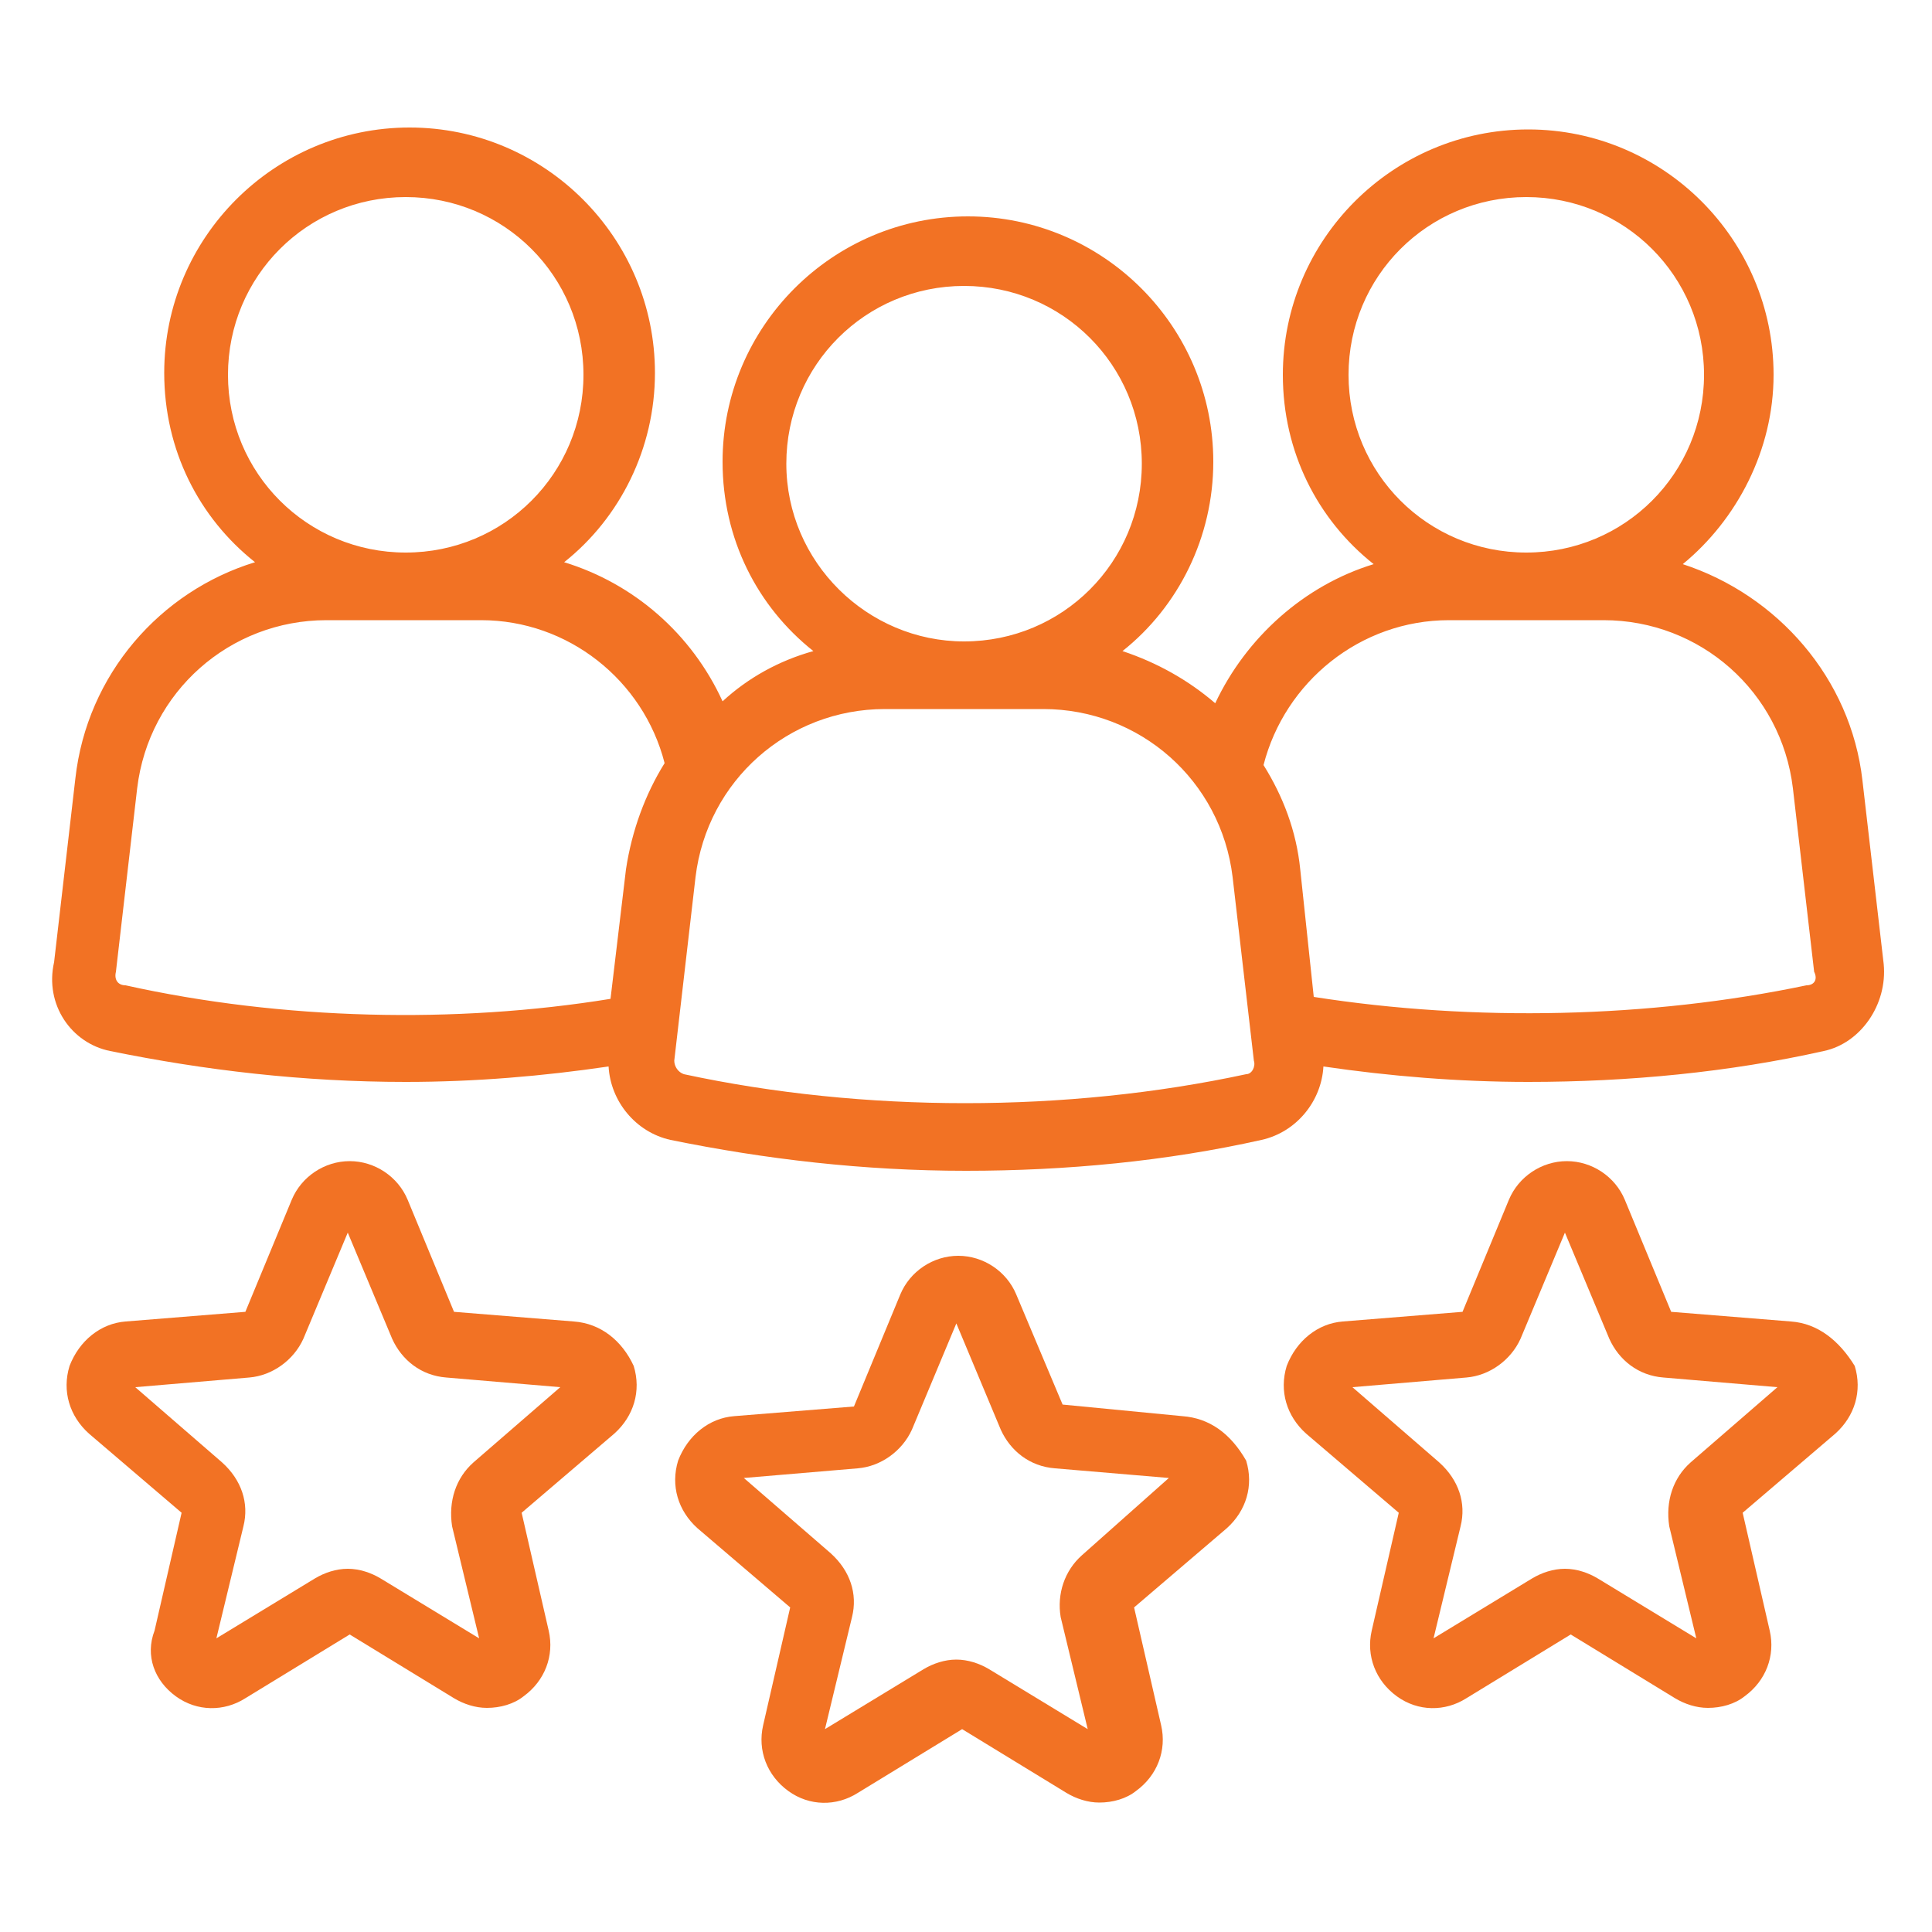
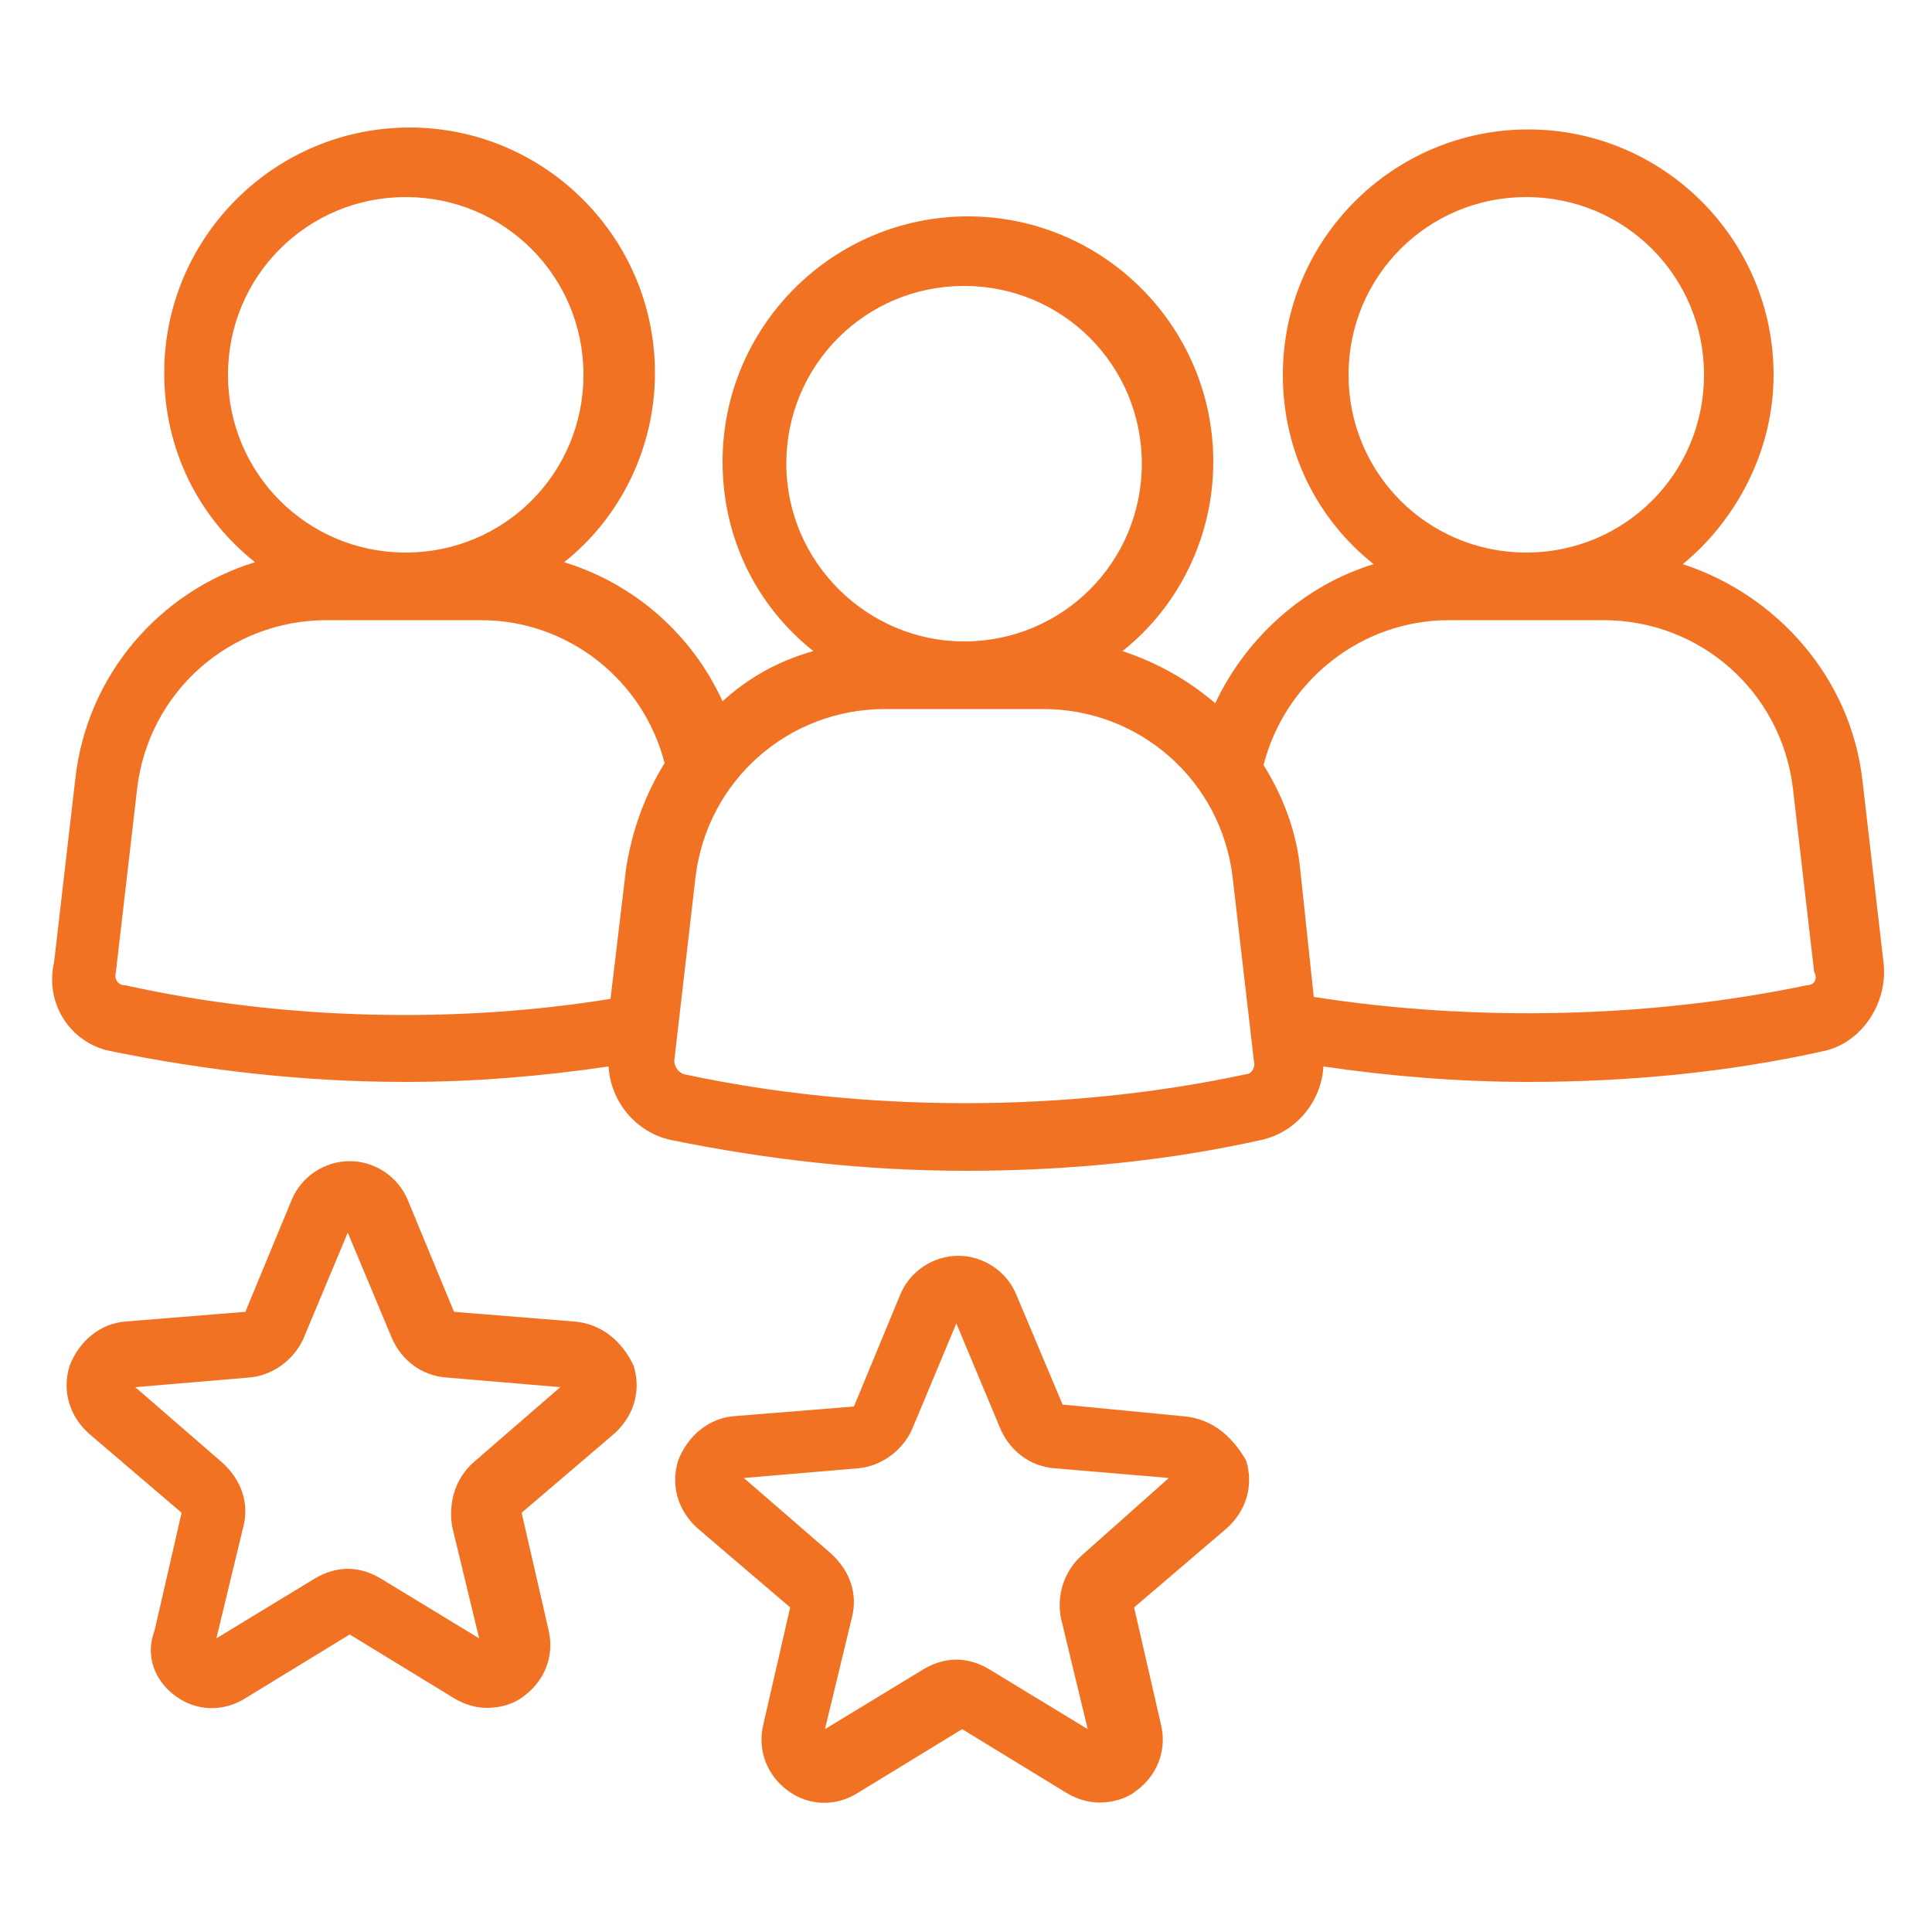
<svg xmlns="http://www.w3.org/2000/svg" xmlns:ns1="http://ns.adobe.com/AdobeIllustrator/10.0/" height="100px" width="100px" fill="#f27224" version="1.1" x="0px" y="0px" viewBox="0 0 100 100" style="enable-background:new 0 0 100 100;" xml:space="preserve">
  <g>
    <g ns1:extraneous="self">
      <g>
-         <path d="M29.7,68.4l-6.2-0.5l-2.4-5.8c-0.5-1.2-1.7-2-3-2c-1.3,0-2.5,0.8-3,2l-2.4,5.8l-6.2,0.5c-1.3,0.1-2.4,1-2.9,2.3     c-0.4,1.3,0,2.6,1,3.5l4.8,4.1l-1.4,6.1C7.5,85.7,8,87,9.1,87.8c1.1,0.8,2.5,0.8,3.6,0.1l5.4-3.3l5.4,3.3     c0.5,0.3,1.1,0.5,1.7,0.5c0.7,0,1.4-0.2,1.9-0.6c1.1-0.8,1.6-2.1,1.3-3.4l-1.4-6.1l4.8-4.1c1-0.9,1.4-2.2,1-3.5     C32.2,69.4,31.1,68.5,29.7,68.4z M24.5,75.7c-0.9,0.8-1.3,2-1.1,3.3l1.4,5.8l-5.1-3.1c-0.5-0.3-1.1-0.5-1.7-0.5s-1.2,0.2-1.7,0.5     l-5.1,3.1l1.4-5.8c0.3-1.2-0.1-2.4-1.1-3.3l-4.5-3.9l5.9-0.5c1.2-0.1,2.3-0.9,2.8-2l2.3-5.5l2.3,5.5c0.5,1.1,1.5,1.9,2.8,2     l5.9,0.5L24.5,75.7z" />
+         <path d="M29.7,68.4l-6.2-0.5l-2.4-5.8c-0.5-1.2-1.7-2-3-2c-1.3,0-2.5,0.8-3,2l-2.4,5.8l-6.2,0.5c-1.3,0.1-2.4,1-2.9,2.3     c-0.4,1.3,0,2.6,1,3.5l4.8,4.1l-1.4,6.1C7.5,85.7,8,87,9.1,87.8c1.1,0.8,2.5,0.8,3.6,0.1l5.4-3.3l5.4,3.3     c0.5,0.3,1.1,0.5,1.7,0.5c0.7,0,1.4-0.2,1.9-0.6c1.1-0.8,1.6-2.1,1.3-3.4l-1.4-6.1l4.8-4.1c1-0.9,1.4-2.2,1-3.5     C32.2,69.4,31.1,68.5,29.7,68.4M24.5,75.7c-0.9,0.8-1.3,2-1.1,3.3l1.4,5.8l-5.1-3.1c-0.5-0.3-1.1-0.5-1.7-0.5s-1.2,0.2-1.7,0.5     l-5.1,3.1l1.4-5.8c0.3-1.2-0.1-2.4-1.1-3.3l-4.5-3.9l5.9-0.5c1.2-0.1,2.3-0.9,2.8-2l2.3-5.5l2.3,5.5c0.5,1.1,1.5,1.9,2.8,2     l5.9,0.5L24.5,75.7z" />
        <path d="M61.2,73.3L55,72.7L52.6,67c-0.5-1.2-1.7-2-3-2c-1.3,0-2.5,0.8-3,2l-2.4,5.8l-6.2,0.5c-1.3,0.1-2.4,1-2.9,2.3     c-0.4,1.3,0,2.6,1,3.5l4.8,4.1l-1.4,6.1c-0.3,1.3,0.2,2.6,1.3,3.4c1.1,0.8,2.5,0.8,3.6,0.1l5.4-3.3l5.4,3.3     c0.5,0.3,1.1,0.5,1.7,0.5c0.7,0,1.4-0.2,1.9-0.6c1.1-0.8,1.6-2.1,1.3-3.4l-1.4-6.1l4.8-4.1c1-0.9,1.4-2.2,1-3.5     C63.7,74.2,62.6,73.4,61.2,73.3z M56,80.5L56,80.5c-0.9,0.8-1.3,2-1.1,3.2l1.4,5.8l-5.1-3.1c-0.5-0.3-1.1-0.5-1.7-0.5     c-0.6,0-1.2,0.2-1.7,0.5l-5.1,3.1l1.4-5.8c0.3-1.2-0.1-2.4-1.1-3.3l-4.5-3.9l5.9-0.5c1.2-0.1,2.3-0.9,2.8-2l2.3-5.5l2.3,5.5     c0.5,1.1,1.5,1.9,2.8,2l5.9,0.5L56,80.5z" />
-         <path d="M92.7,68.4l-6.2-0.5l-2.4-5.8c-0.5-1.2-1.7-2-3-2c0,0,0,0,0,0c-1.3,0-2.5,0.8-3,2l-2.4,5.8l-6.2,0.5     c-1.3,0.1-2.4,1-2.9,2.3c-0.4,1.3,0,2.6,1,3.5l4.8,4.1l-1.4,6.1c-0.3,1.3,0.2,2.6,1.3,3.4c1.1,0.8,2.5,0.8,3.6,0.1l5.4-3.3     l5.4,3.3c0.5,0.3,1.1,0.5,1.7,0.5c0.7,0,1.4-0.2,1.9-0.6c1.1-0.8,1.6-2.1,1.3-3.4l-1.4-6.1l4.8-4.1c1-0.9,1.4-2.2,1-3.5     C95.2,69.4,94.1,68.5,92.7,68.4z M87.5,75.7c-0.9,0.8-1.3,2-1.1,3.3l1.4,5.8l-5.1-3.1c-0.5-0.3-1.1-0.5-1.7-0.5     c-0.6,0-1.2,0.2-1.7,0.5l-5.1,3.1l1.4-5.8c0.3-1.2-0.1-2.4-1.1-3.3l-4.5-3.9l5.9-0.5c1.2-0.1,2.3-0.9,2.8-2l2.3-5.5l2.3,5.5     c0.5,1.1,1.5,1.9,2.8,2l5.9,0.5L87.5,75.7z" />
        <path d="M97.5,49.9l-1.1-9.5c-0.6-5.3-4.4-9.6-9.3-11.2c2.8-2.3,4.7-5.9,4.7-9.8c0-7-5.7-12.7-12.7-12.7c-7,0-12.7,5.7-12.7,12.7     c0,4,1.8,7.5,4.7,9.8c-3.6,1.1-6.6,3.8-8.2,7.2c-1.4-1.2-3-2.1-4.8-2.7c2.9-2.3,4.7-5.9,4.7-9.8c0-7-5.7-12.7-12.7-12.7     c-7,0-12.7,5.7-12.7,12.7c0,4,1.8,7.5,4.7,9.8c-1.8,0.5-3.4,1.4-4.7,2.6c-1.6-3.5-4.6-6.1-8.2-7.2c2.9-2.3,4.7-5.9,4.7-9.8     c0-7-5.7-12.7-12.7-12.7c-7,0-12.7,5.7-12.7,12.7c0,4,1.8,7.5,4.7,9.8c-4.9,1.5-8.7,5.8-9.3,11.2l-1.1,9.5     C2.3,52,3.7,54,5.7,54.4c4.9,1,10,1.6,15.3,1.6c3.6,0,7.1-0.3,10.5-0.8c0.1,1.8,1.4,3.4,3.2,3.8c4.9,1,10,1.6,15.3,1.6     c5.2,0,10.4-0.5,15.3-1.6c1.8-0.4,3.1-2,3.2-3.8c3.4,0.5,7,0.8,10.6,0.8c5.2,0,10.4-0.5,15.3-1.6C96.3,54,97.7,52,97.5,49.9z      M69.8,19.4c0-5.1,4.1-9.2,9.2-9.2c5.1,0,9.2,4.1,9.2,9.2c0,5.1-4.1,9.2-9.2,9.2h0C73.9,28.6,69.8,24.5,69.8,19.4z M40.7,24     c0-5.1,4.1-9.2,9.2-9.2c5.1,0,9.2,4.1,9.2,9.2c0,5.1-4.1,9.2-9.2,9.2C44.9,33.2,40.7,29.1,40.7,24z M11.8,19.4     c0-5.1,4.1-9.2,9.2-9.2s9.2,4.1,9.2,9.2c0,5.1-4.1,9.2-9.2,9.2h0C15.9,28.6,11.8,24.5,11.8,19.4z M6.5,51C6.1,51,5.9,50.7,6,50.3     l1.1-9.5c0.6-5,4.8-8.7,9.8-8.7h4c0,0,0,0,0,0s0,0,0,0h4c4.5,0,8.4,3.1,9.5,7.4c-1,1.6-1.7,3.5-2,5.5l-0.8,6.7     C23.6,53,14.6,52.8,6.5,51z M64.5,55.6c-9.3,2-19.8,2-29.1,0c-0.3-0.1-0.5-0.4-0.5-0.7l1.1-9.5c0.6-5,4.8-8.7,9.8-8.7H54     c5,0,9.2,3.7,9.8,8.7l1.1,9.5C65,55.2,64.8,55.6,64.5,55.6z M93.5,51c-8.1,1.7-17.2,1.9-25.5,0.6L67.3,45c-0.2-2-0.9-3.8-1.9-5.4     c1.1-4.3,5-7.5,9.6-7.5h4c0,0,0,0,0,0c0,0,0,0,0,0h4c5,0,9.2,3.7,9.8,8.7l1.1,9.5C94.1,50.7,93.9,51,93.5,51z" />
      </g>
    </g>
  </g>
</svg>